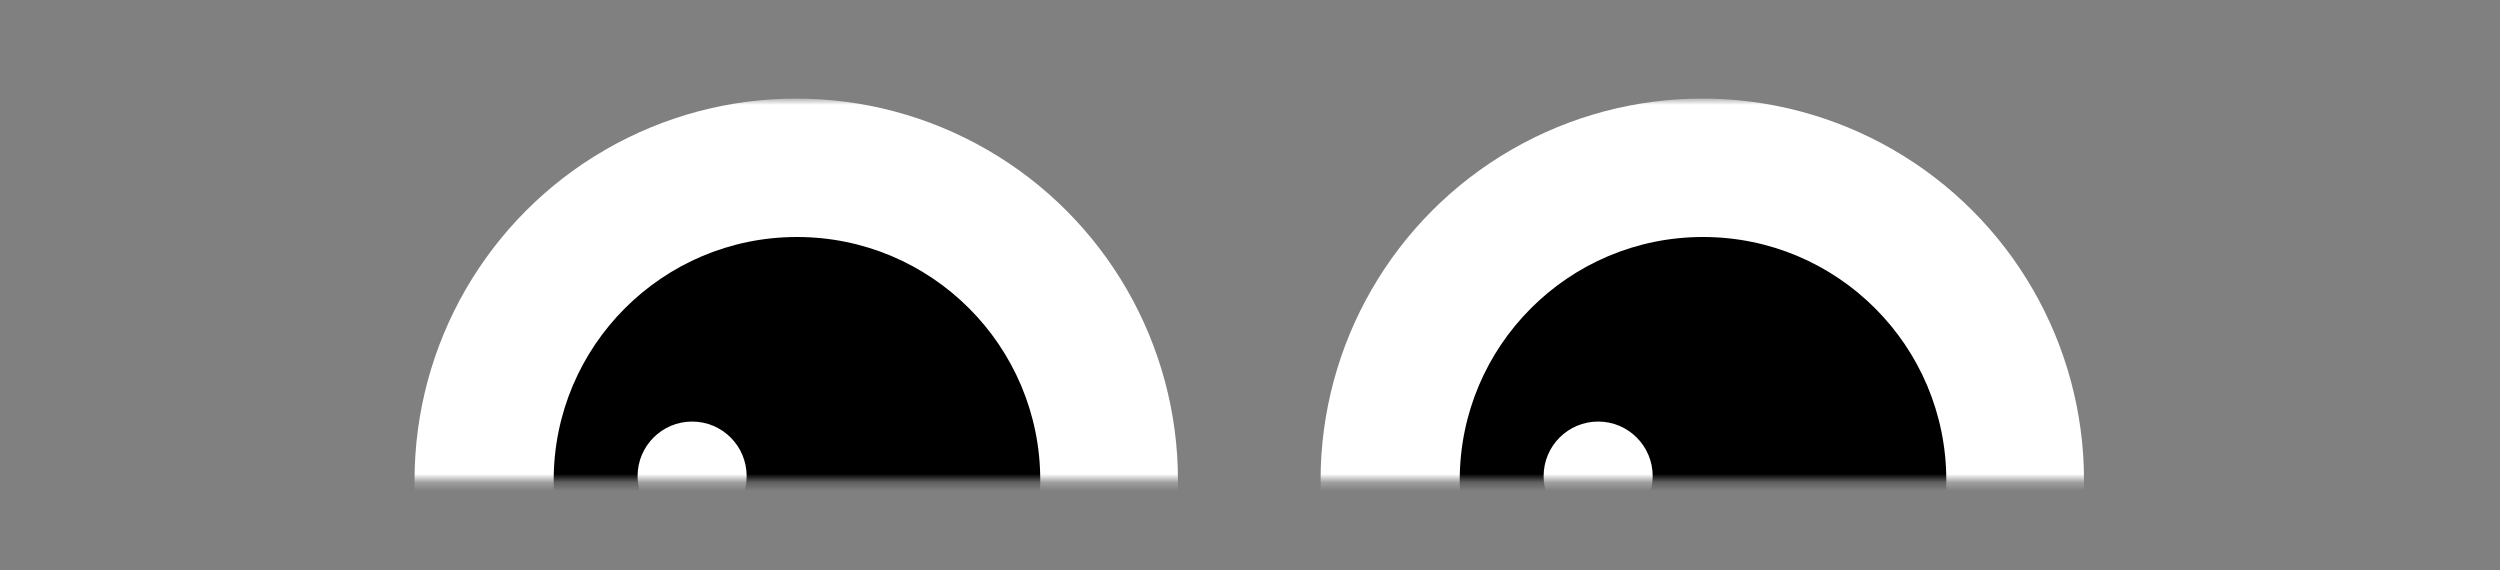
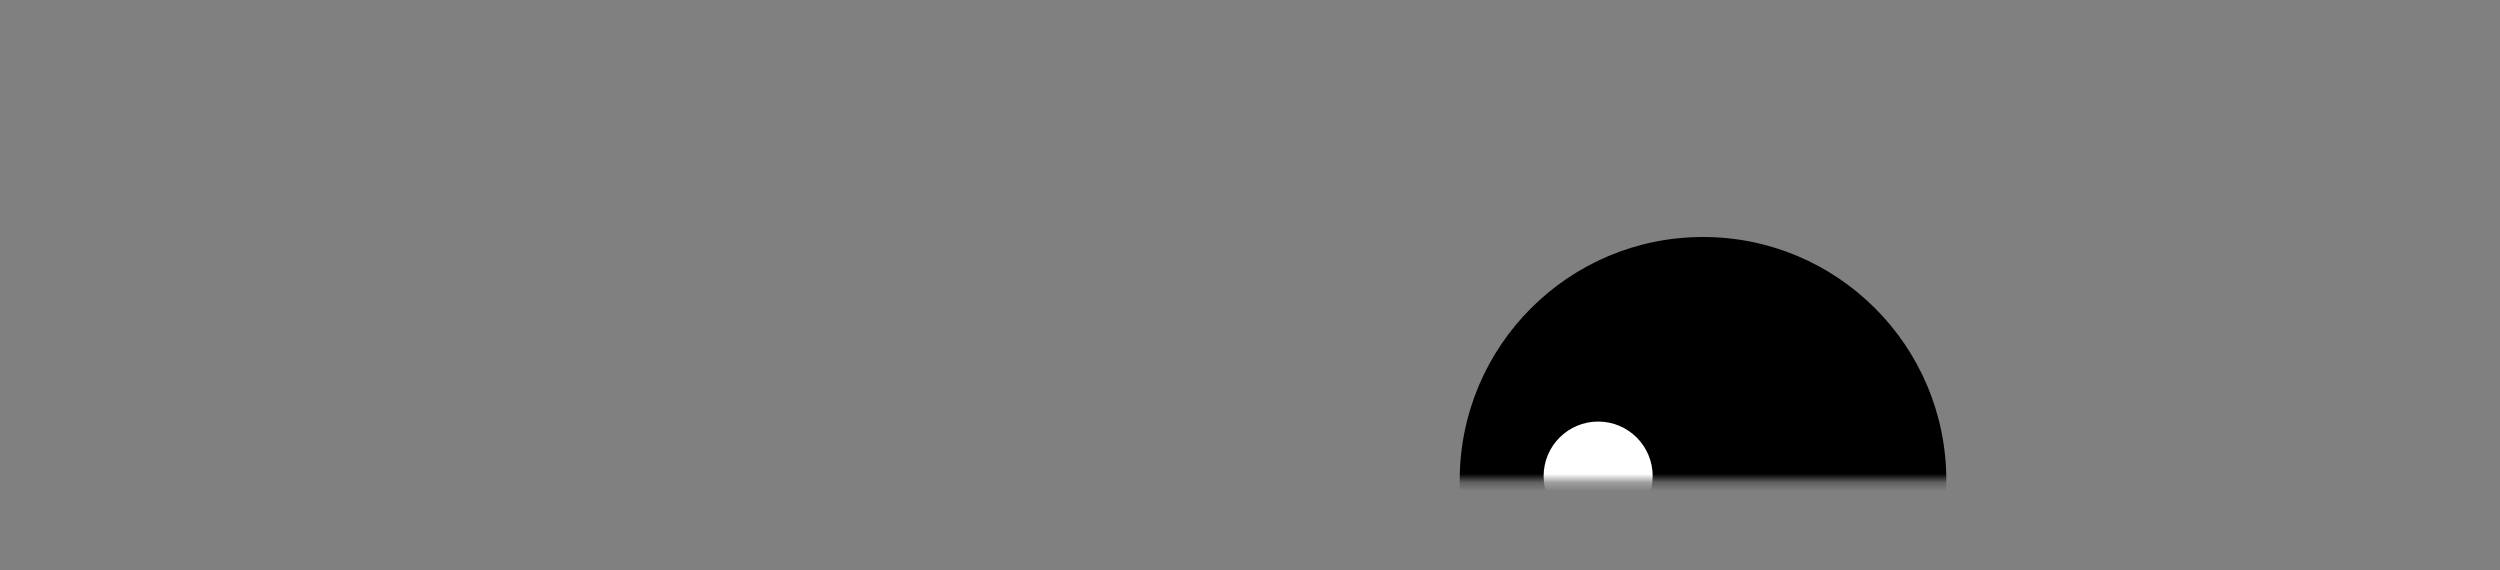
<svg xmlns="http://www.w3.org/2000/svg" width="298" height="68" viewBox="0 0 298 68" fill="none">
  <rect x="0" y="0" width="298" height="68" fill="#808080" stroke="none" />
  <mask id="mask0_5290_1877" style="mask-type:alpha" maskUnits="userSpaceOnUse" x="43" y="11" width="104" height="47">
-     <rect width="103.207" height="45.5" transform="matrix(1 0 0 -1 43.31 57.25)" fill="#D9D9D9" />
-   </mask>
+     </mask>
  <g mask="url(#mask0_5290_1877)">
    <circle cx="45.5" cy="45.5" r="45.5" transform="matrix(1 0 0 -1 49.414 102.75)" fill="white" />
    <circle cx="29" cy="29" r="29" transform="matrix(1 0 0 -1 66 86.25)" fill="black" />
    <circle cx="6.5" cy="6.5" r="6.5" transform="matrix(1 0 0 -1 76 63.25)" fill="white" />
  </g>
  <mask id="mask1_5290_1877" style="mask-type:alpha" maskUnits="userSpaceOnUse" x="151" y="11" width="104" height="47">
    <rect width="103.207" height="45.5" transform="matrix(1 0 0 -1 151.311 57.25)" fill="#D9D9D9" />
  </mask>
  <g mask="url(#mask1_5290_1877)">
-     <circle cx="45.5" cy="45.5" r="45.5" transform="matrix(1 0 0 -1 157.414 102.75)" fill="white" />
    <circle cx="29" cy="29" r="29" transform="matrix(1 0 0 -1 174 86.25)" fill="black" />
    <circle cx="6.5" cy="6.5" r="6.5" transform="matrix(1 0 0 -1 184 63.25)" fill="white" />
  </g>
</svg>